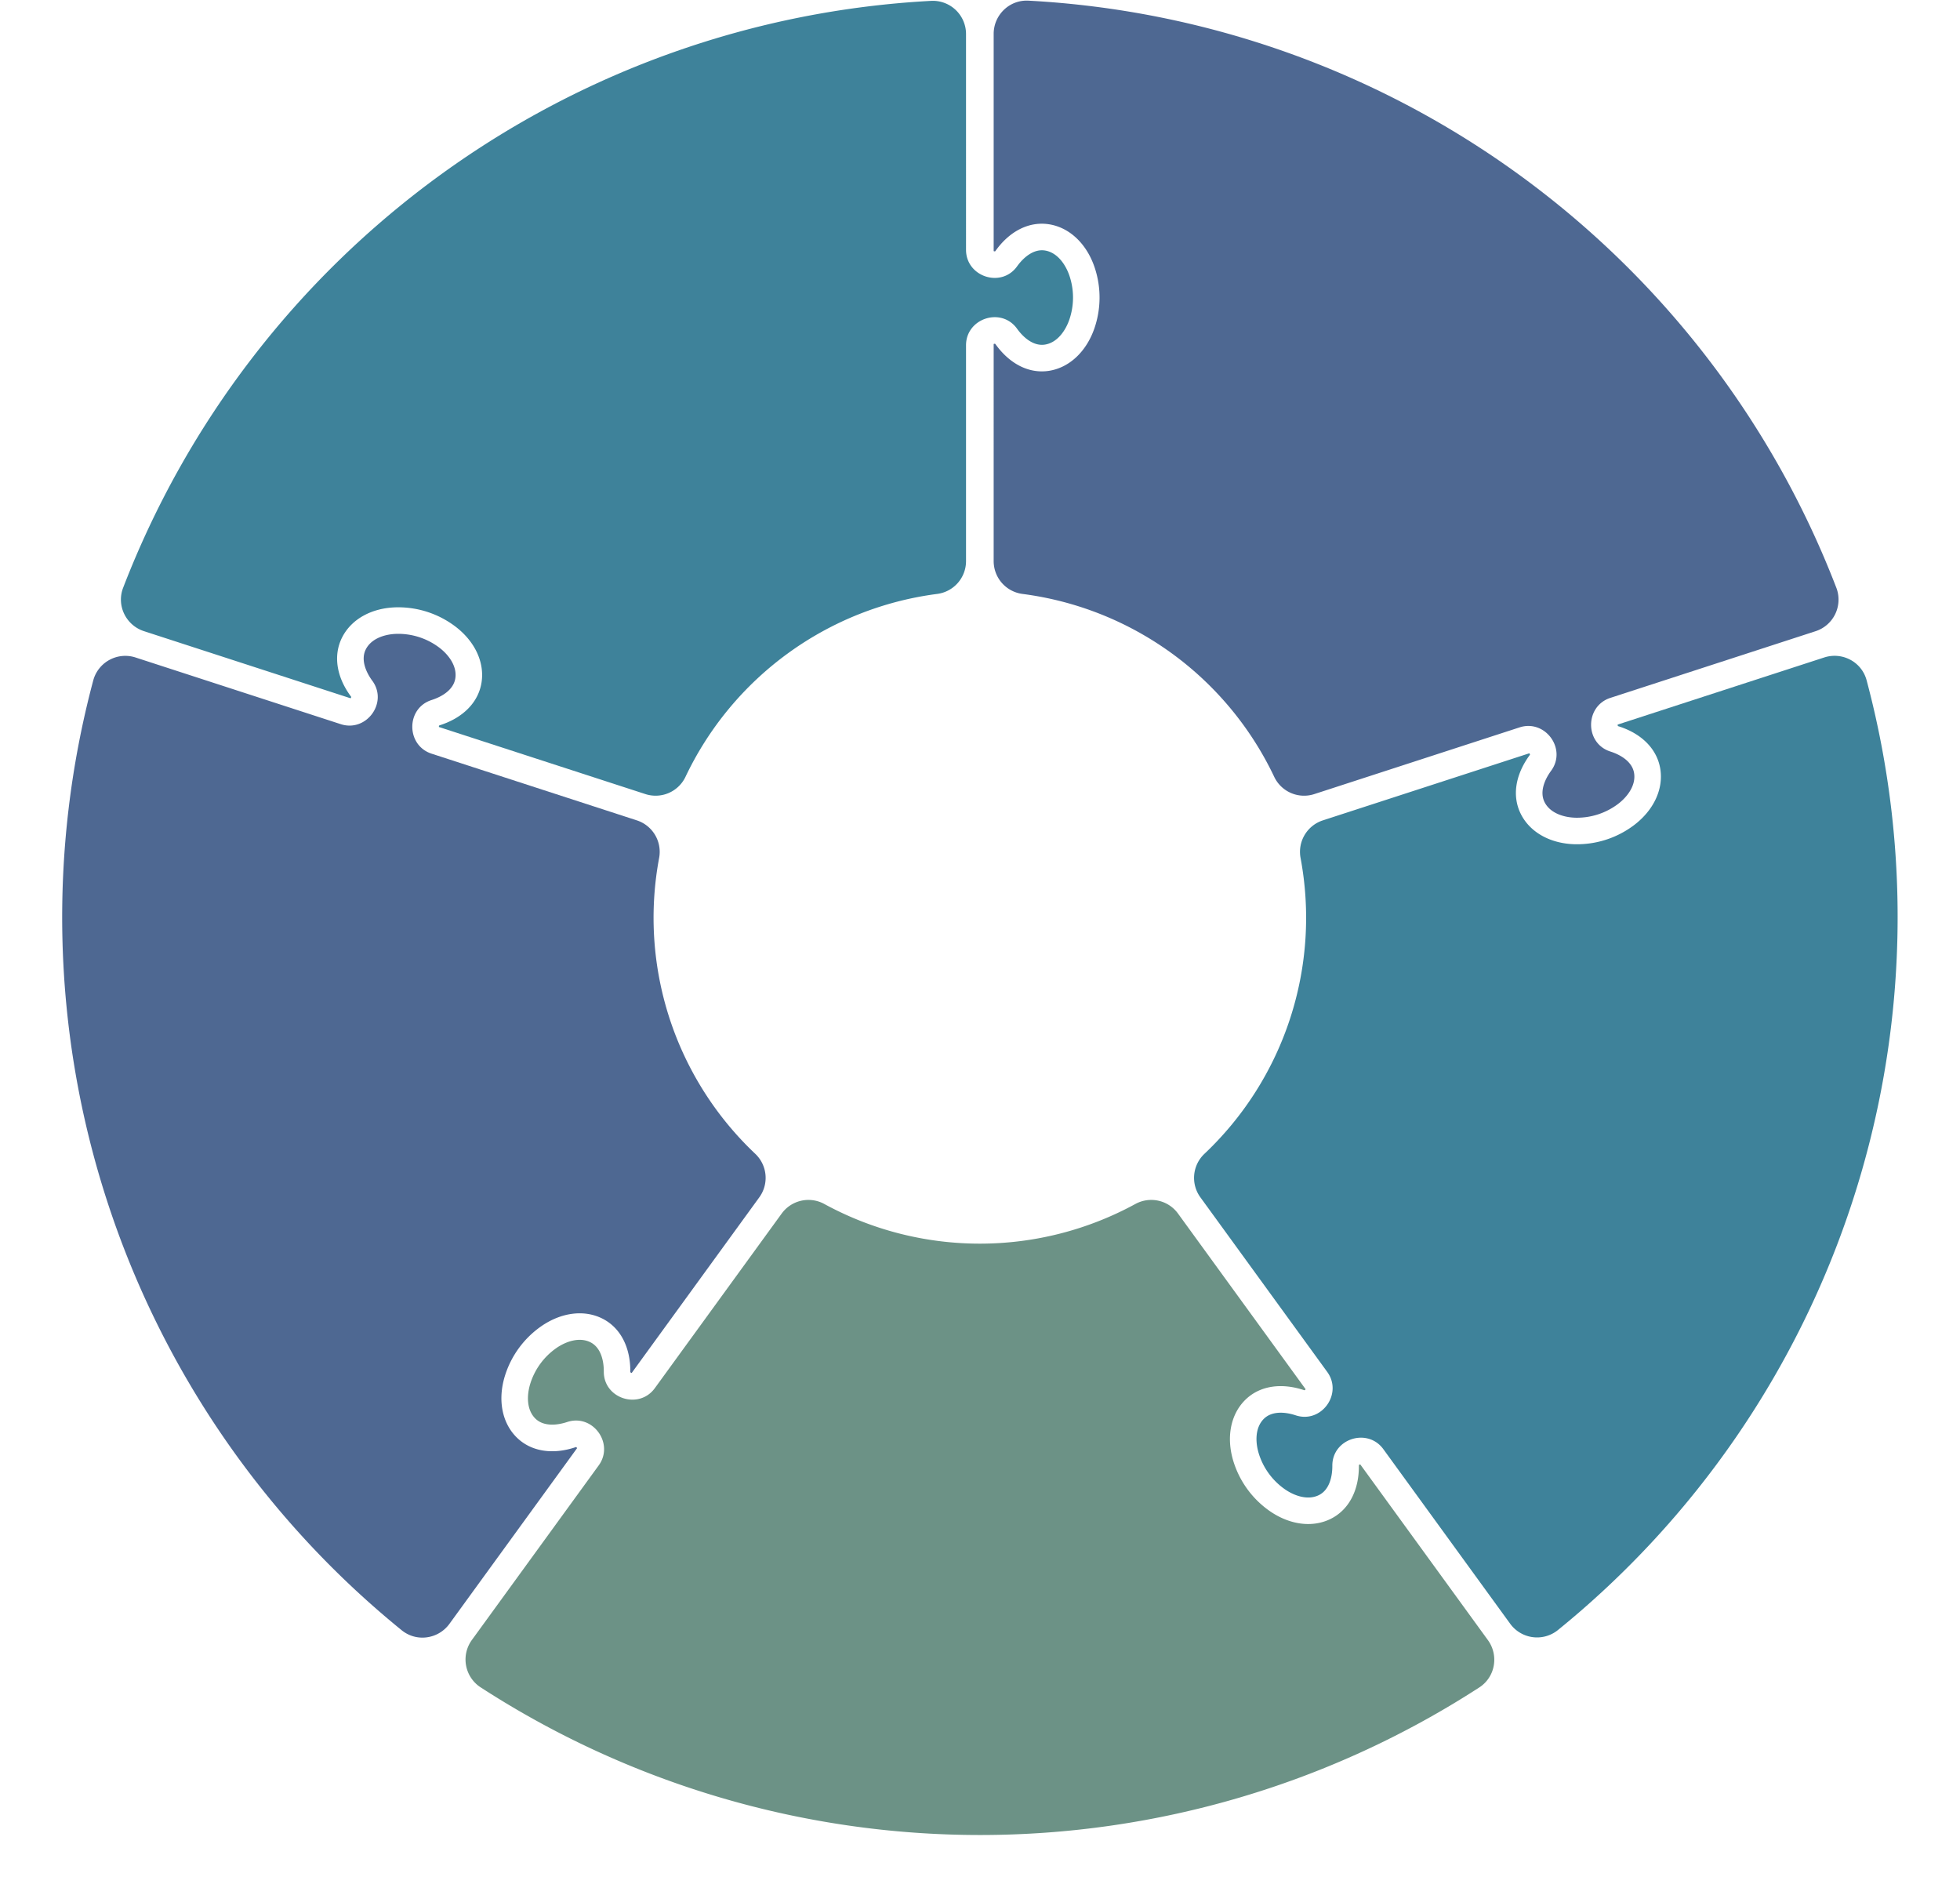
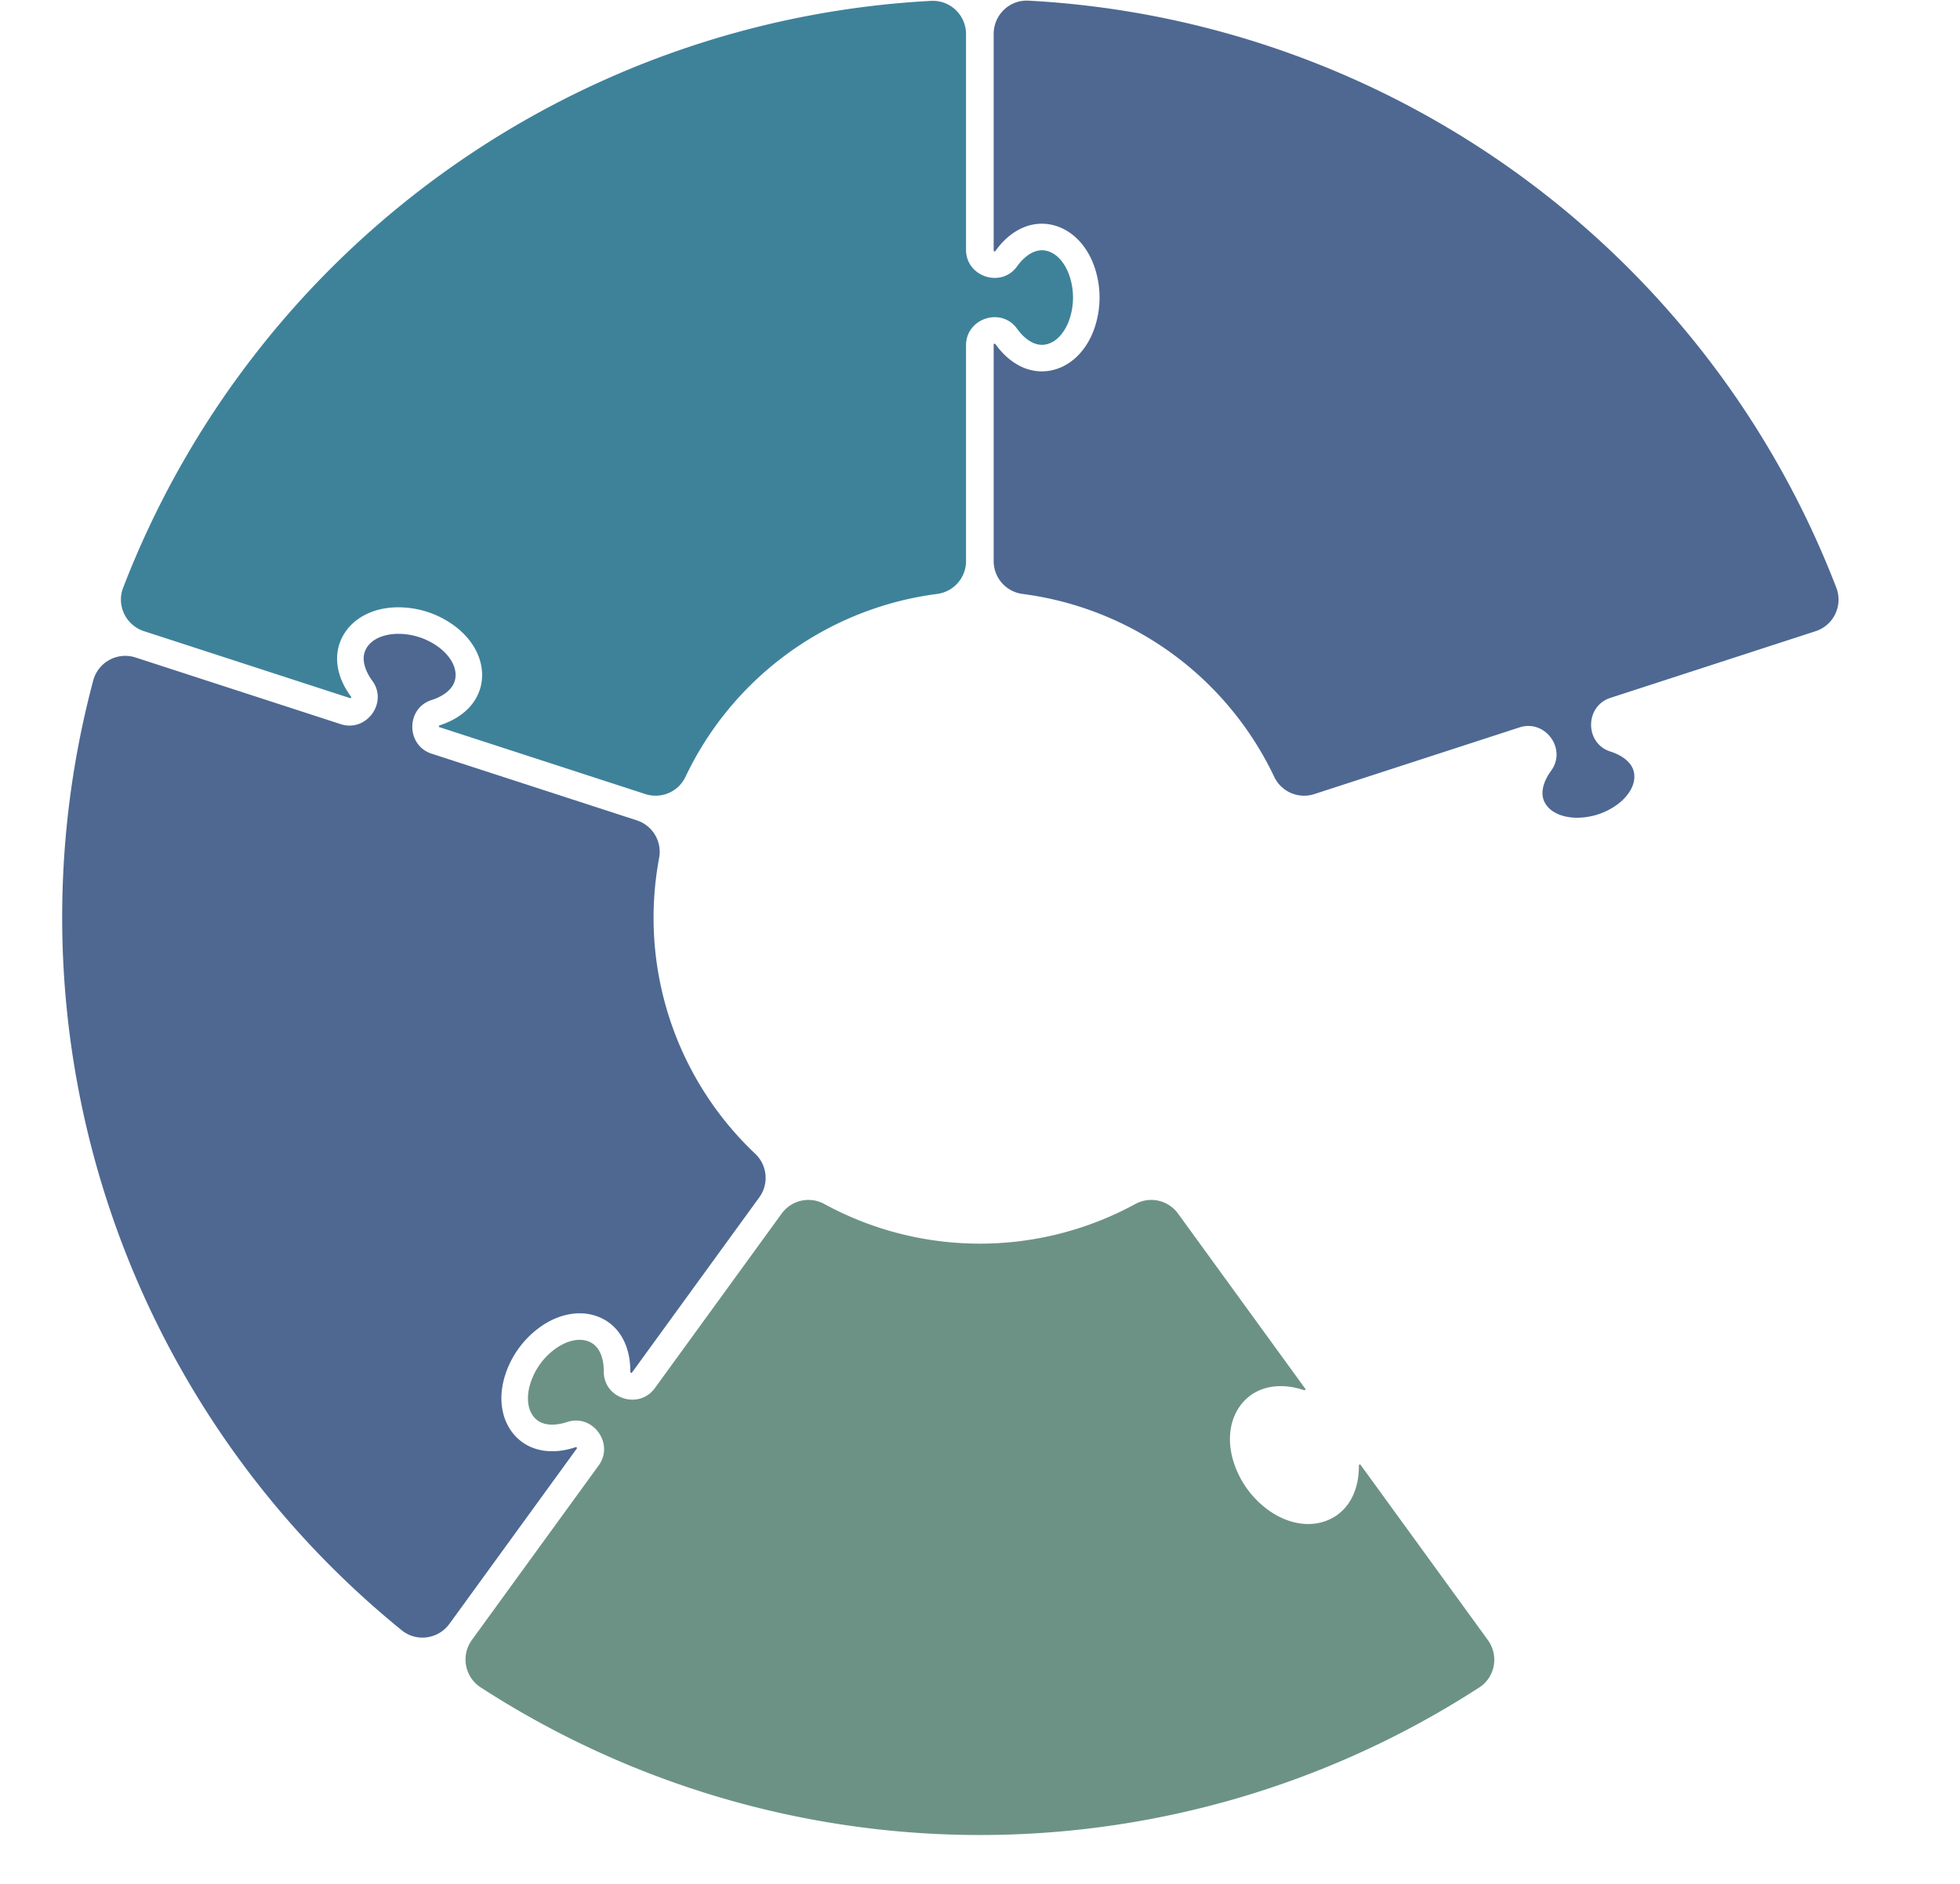
<svg xmlns="http://www.w3.org/2000/svg" fill="#000000" height="616.3" preserveAspectRatio="xMidYMid meet" version="1" viewBox="-20.3 -0.2 641.1 616.3" width="641.1" zoomAndPan="magnify">
  <g id="change1_1">
    <path d="M329.446,89.826c-1.25-3.572-3.904-7.424-7.911-8.084-3.776-.622-7.13,2.322-9.22,5.262-5.19,7.087-16.636,3.29-16.636-5.494V10.932A10.86,10.86,0,0,0,284.848.068c-.19,0-.381.005-.572.014A300.381,300.381,0,0,0,19.979,192.041a10.7,10.7,0,0,0,.335,8.524,10.922,10.922,0,0,0,6.46,5.67l67.593,21.963a.946.946,0,0,0,.216-.429.731.731,0,0,0-.091-.152c-4.802-6.469-5.856-13.598-2.821-19.46,3.052-5.902,9.65-9.532,17.647-9.713l.635-.007a30.976,30.976,0,0,1,18.694,6.285c6.365,4.847,9.568,11.664,8.571,18.233-.993,6.53-6.038,11.676-13.839,14.122a.704.704,0,0,0-.112.51l67.522,21.94a10.824,10.824,0,0,0,13.107-5.594,106.232,106.232,0,0,1,82.423-59.88,10.819,10.819,0,0,0,9.361-10.739V112.736c0-8.784,11.446-12.58,16.636-5.494,2.09,2.939,5.444,5.884,9.22,5.262,4.006-.66,6.66-4.512,7.911-8.084a22.297,22.297,0,0,0,0-14.594Z" fill="#3e829a" />
  </g>
  <g id="change2_1">
    <path d="M109.511,207.121c-3.784.085-8.267,1.419-10.133,5.025-1.759,3.399.005,7.498,2.155,10.395,5.136,7.125-2.012,16.838-10.366,14.124L24.044,214.855a10.86,10.86,0,0,0-13.679,6.944c-.059.181-.113.364-.163.549A300.381,300.381,0,0,0,111.093,533.027a10.7,10.7,0,0,0,8.21,2.316,10.922,10.922,0,0,0,7.389-4.391l41.775-57.498a.946.946,0,0,0-.341-.338.731.731,0,0,0-.173.04c-7.636,2.568-14.742,1.367-19.38-3.331-4.67-4.727-6.084-12.123-3.784-19.784l.189-.606a30.976,30.976,0,0,1,11.754-15.837c6.577-4.556,14.05-5.495,19.989-2.517,5.904,2.963,9.239,9.35,9.154,17.525a.704.704,0,0,0,.451.264l41.731-57.437a10.824,10.824,0,0,0-1.27-14.195A106.232,106.232,0,0,1,195.309,280.345a10.819,10.819,0,0,0-7.32-12.221l-67.123-21.81c-8.354-2.714-8.428-14.773-.084-17.519,3.441-1.08,7.278-3.359,7.853-7.143.61-4.014-2.233-7.729-5.244-10.022a22.297,22.297,0,0,0-13.879-4.51Z" fill="#4e6892" />
  </g>
  <g id="change3_1">
    <path d="M153.102,452.537c-1.088,3.625-1.205,8.301,1.648,11.19,2.689,2.723,7.133,2.312,10.552,1.163,8.364-2.683,15.392,7.117,10.229,14.223L134.047,536.211a10.86,10.86,0,0,0,2.377,15.156c.154.112.311.219.471.325a300.381,300.381,0,0,0,326.651.052,10.7,10.7,0,0,0,4.74-7.093,10.922,10.922,0,0,0-1.893-8.384l-41.774-57.498a.945.945,0,0,0-.427.22.789.789,0,0,0-.016.176c.082,8.055-3.255,14.443-9.156,17.402-5.938,2.98-13.41,2.04-19.985-2.515l-.518-.367a30.976,30.976,0,0,1-11.43-16.073c-2.3-7.663-.885-15.06,3.783-19.789,4.642-4.699,11.748-5.897,19.496-3.291a.704.704,0,0,0,.391-.347L365.027,396.747a10.824,10.824,0,0,0-13.893-3.178,106.232,106.232,0,0,1-101.879-.003,10.819,10.819,0,0,0-13.885,3.185l-41.484,57.098c-5.163,7.106-16.655,3.45-16.688-5.334.037-3.607-.945-7.96-4.366-9.676-3.629-1.821-8.04-.265-11.152,1.891a22.297,22.297,0,0,0-8.578,11.806Z" fill="#6c9286" />
  </g>
  <g id="change4_1">
-     <path d="M399.977,486.917c3.111,2.155,7.522,3.711,11.152,1.891,3.421-1.716,4.403-6.069,4.366-9.676.033-8.784,11.525-12.44,16.688-5.334L473.667,530.897a10.86,10.86,0,0,0,15.148,2.423c.154-.112.305-.228.455-.348a300.381,300.381,0,0,0,100.99-310.647,10.7,10.7,0,0,0-5.281-6.699,10.922,10.922,0,0,0-8.559-.79l-67.593,21.962a.946.946,0,0,0,.078.474.789.789,0,0,0,.163.069c7.687,2.411,12.73,7.559,13.721,14.086 1,6.569-2.204,13.384-8.568,18.23l-.509.379a30.976,30.976,0,0,1-18.818,5.903c-7.999-.18-14.596-3.812-17.651-9.713-3.035-5.867-1.979-12.995,2.895-19.559a.704.704,0,0,0-.209-.479l-67.522,21.939a10.824,10.824,0,0,0-7.316,12.23,106.232,106.232,0,0,1-31.485,96.891,10.819,10.819,0,0,0-1.261,14.19l41.484,57.098c5.163,7.106-1.866,16.906-10.229,14.223-3.419-1.149-7.863-1.561-10.552,1.163-2.853,2.889-2.736,7.565-1.648,11.19a22.297,22.297,0,0,0,8.578,11.806Z" fill="#3e829a" />
-   </g>
+     </g>
  <g id="change5_1">
    <path d="M508.963,262.75c3.011-2.293,5.854-6.007,5.244-10.022-.575-3.784-4.412-6.063-7.853-7.143-8.343-2.746-8.27-14.805.084-17.519l67.123-21.81a10.86,10.86,0,0,0,6.985-13.658c-.059-.181-.123-.36-.19-.54A300.381,300.381,0,0,0,316.121.016a10.7,10.7,0,0,0-8.003,2.952,10.922,10.922,0,0,0-3.397,7.896l-0,71.071a.945.945,0,0,0,.475.073.73.73,0,0,0,.116-.133c4.668-6.565,11.123-9.771,17.636-8.697,6.556,1.079,12.048,6.232,14.69,13.782l.203.602a30.976,30.976,0,0,1-.201,19.721c-2.643,7.552-8.136,12.704-14.692,13.786-6.518,1.073-12.97-2.134-17.707-8.797a.704.704,0,0,0-.52.051l-.001,70.997a10.824,10.824,0,0,0,9.371,10.737,106.232,106.232,0,0,1,82.42,59.885,10.819,10.819,0,0,0,13.106,5.585L476.74,237.715c8.354-2.714,15.502,6.998,10.366,14.124-2.15,2.896-3.914,6.995-2.155,10.395,1.866,3.606,6.349,4.94,10.133,5.025a22.297,22.297,0,0,0,13.879-4.51Z" fill="#4e6892" />
  </g>
</svg>